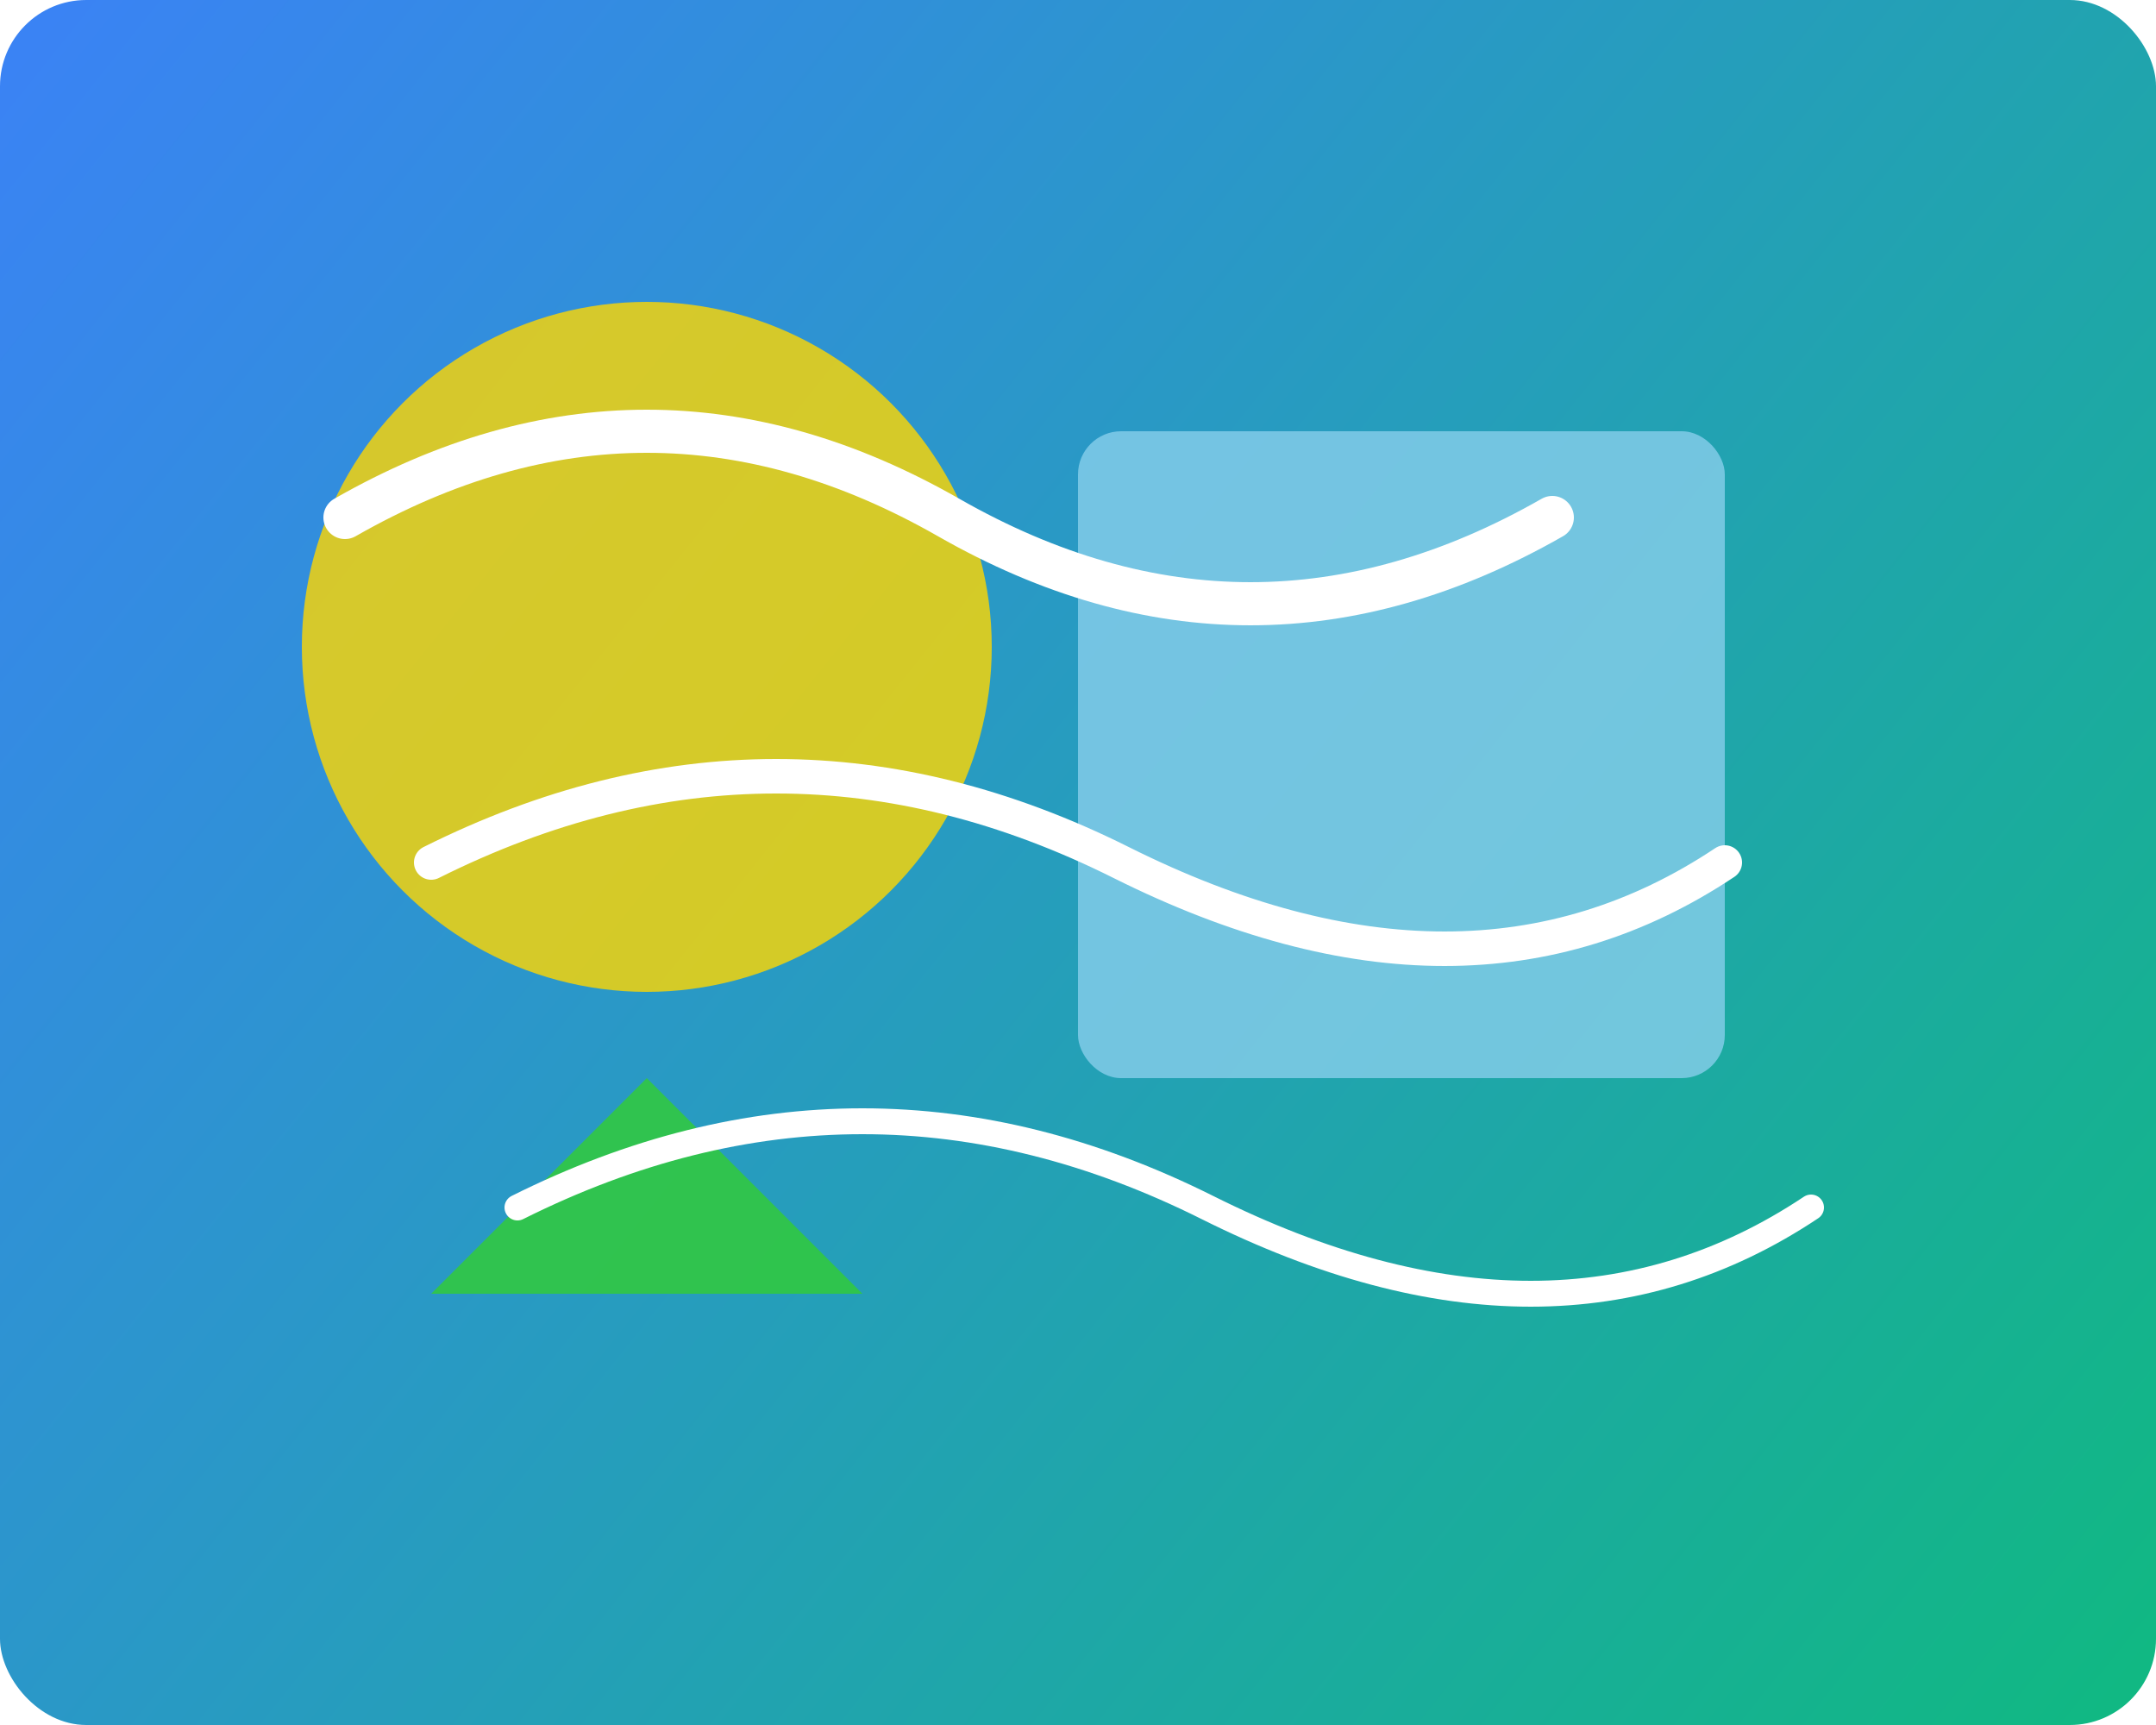
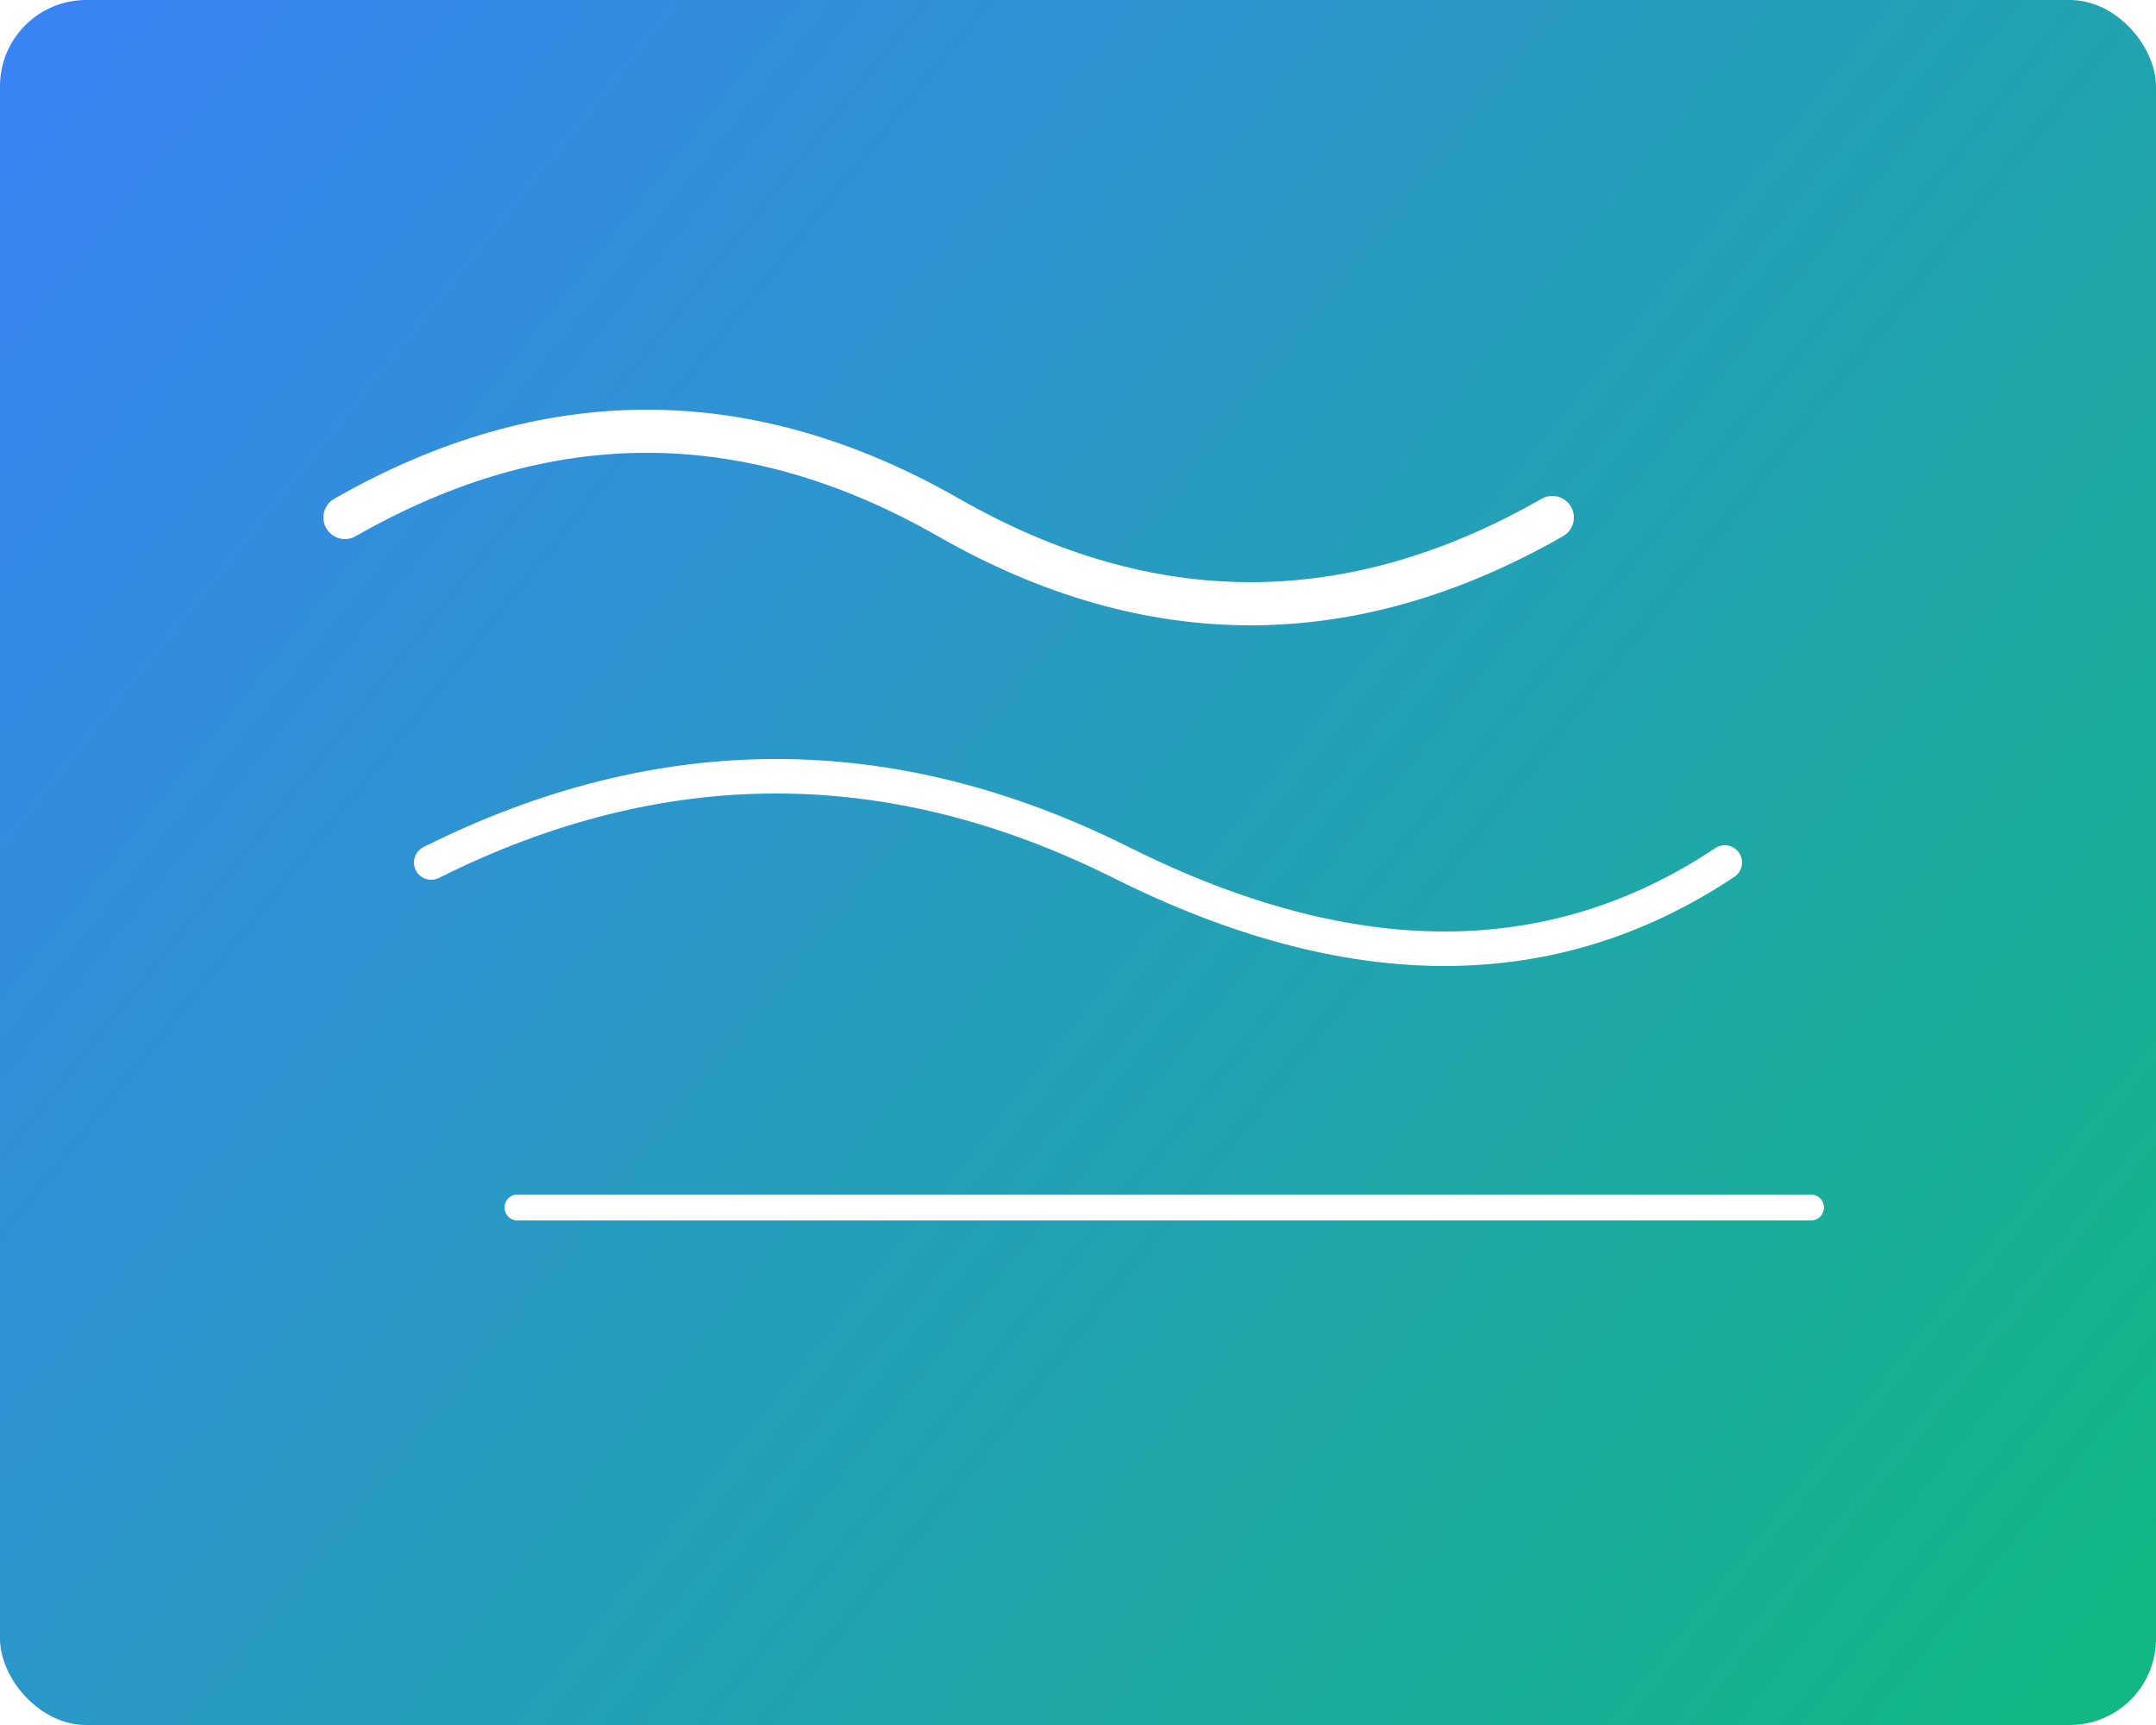
<svg xmlns="http://www.w3.org/2000/svg" width="500" height="400" viewBox="0 0 500 400" fill="none">
  <rect width="500" height="400" rx="20" fill="url(#paint0_linear_4_2)" />
  <g opacity="0.8" filter="url(#filter0_f_4_2)">
-     <circle cx="150" cy="150" r="80" fill="#FFD700" />
-     <rect x="250" y="100" width="150" height="150" rx="10" fill="#87CEEB" />
-     <path d="M100 300 L150 250 L200 300 Z" fill="#32CD32" />
-   </g>
+     </g>
  <path d="M80 120 Q150 80 220 120 T360 120" stroke="white" stroke-width="10" stroke-linecap="round" fill="none">
    <animate attributeName="d" values="M80 120 Q150 80 220 120 T360 120; M80 120 Q150 160 220 120 T360 120; M80 120 Q150 80 220 120 T360 120" dur="3s" repeatCount="indefinite" />
  </path>
  <path d="M100 200 Q180 160 260 200 T400 200" stroke="white" stroke-width="8" stroke-linecap="round" fill="none">
    <animate attributeName="d" values="M100 200 Q180 160 260 200 T400 200; M100 200 Q180 240 260 200 T400 200; M100 200 Q180 160 260 200 T400 200" dur="3.5s" repeatCount="indefinite" />
  </path>
-   <path d="M120 280 Q200 240 280 280 T420 280" stroke="white" stroke-width="6" stroke-linecap="round" fill="none">
+   <path d="M120 280 T420 280" stroke="white" stroke-width="6" stroke-linecap="round" fill="none">
    <animate attributeName="d" values="M120 280 Q200 240 280 280 T420 280; M120 280 Q200 320 280 280 T420 280; M120 280 Q200 240 280 280 T420 280" dur="4s" repeatCount="indefinite" />
  </path>
  <defs>
    <filter id="filter0_f_4_2" x="20" y="20" width="460" height="360" filterUnits="userSpaceOnUse" color-interpolation-filters="sRGB">
      <feFlood flood-opacity="0" result="BackgroundImageFix" />
      <feBlend mode="normal" in="SourceGraphic" in2="BackgroundImageFix" result="shape" />
      <feGaussianBlur stdDeviation="15" result="effect1_foregroundBlur_4_2" />
    </filter>
    <linearGradient id="paint0_linear_4_2" x1="0" y1="0" x2="500" y2="400" gradientUnits="userSpaceOnUse">
      <stop stop-color="#3B82F6" />
      <stop offset="1" stop-color="#10B981" />
    </linearGradient>
  </defs>
</svg>